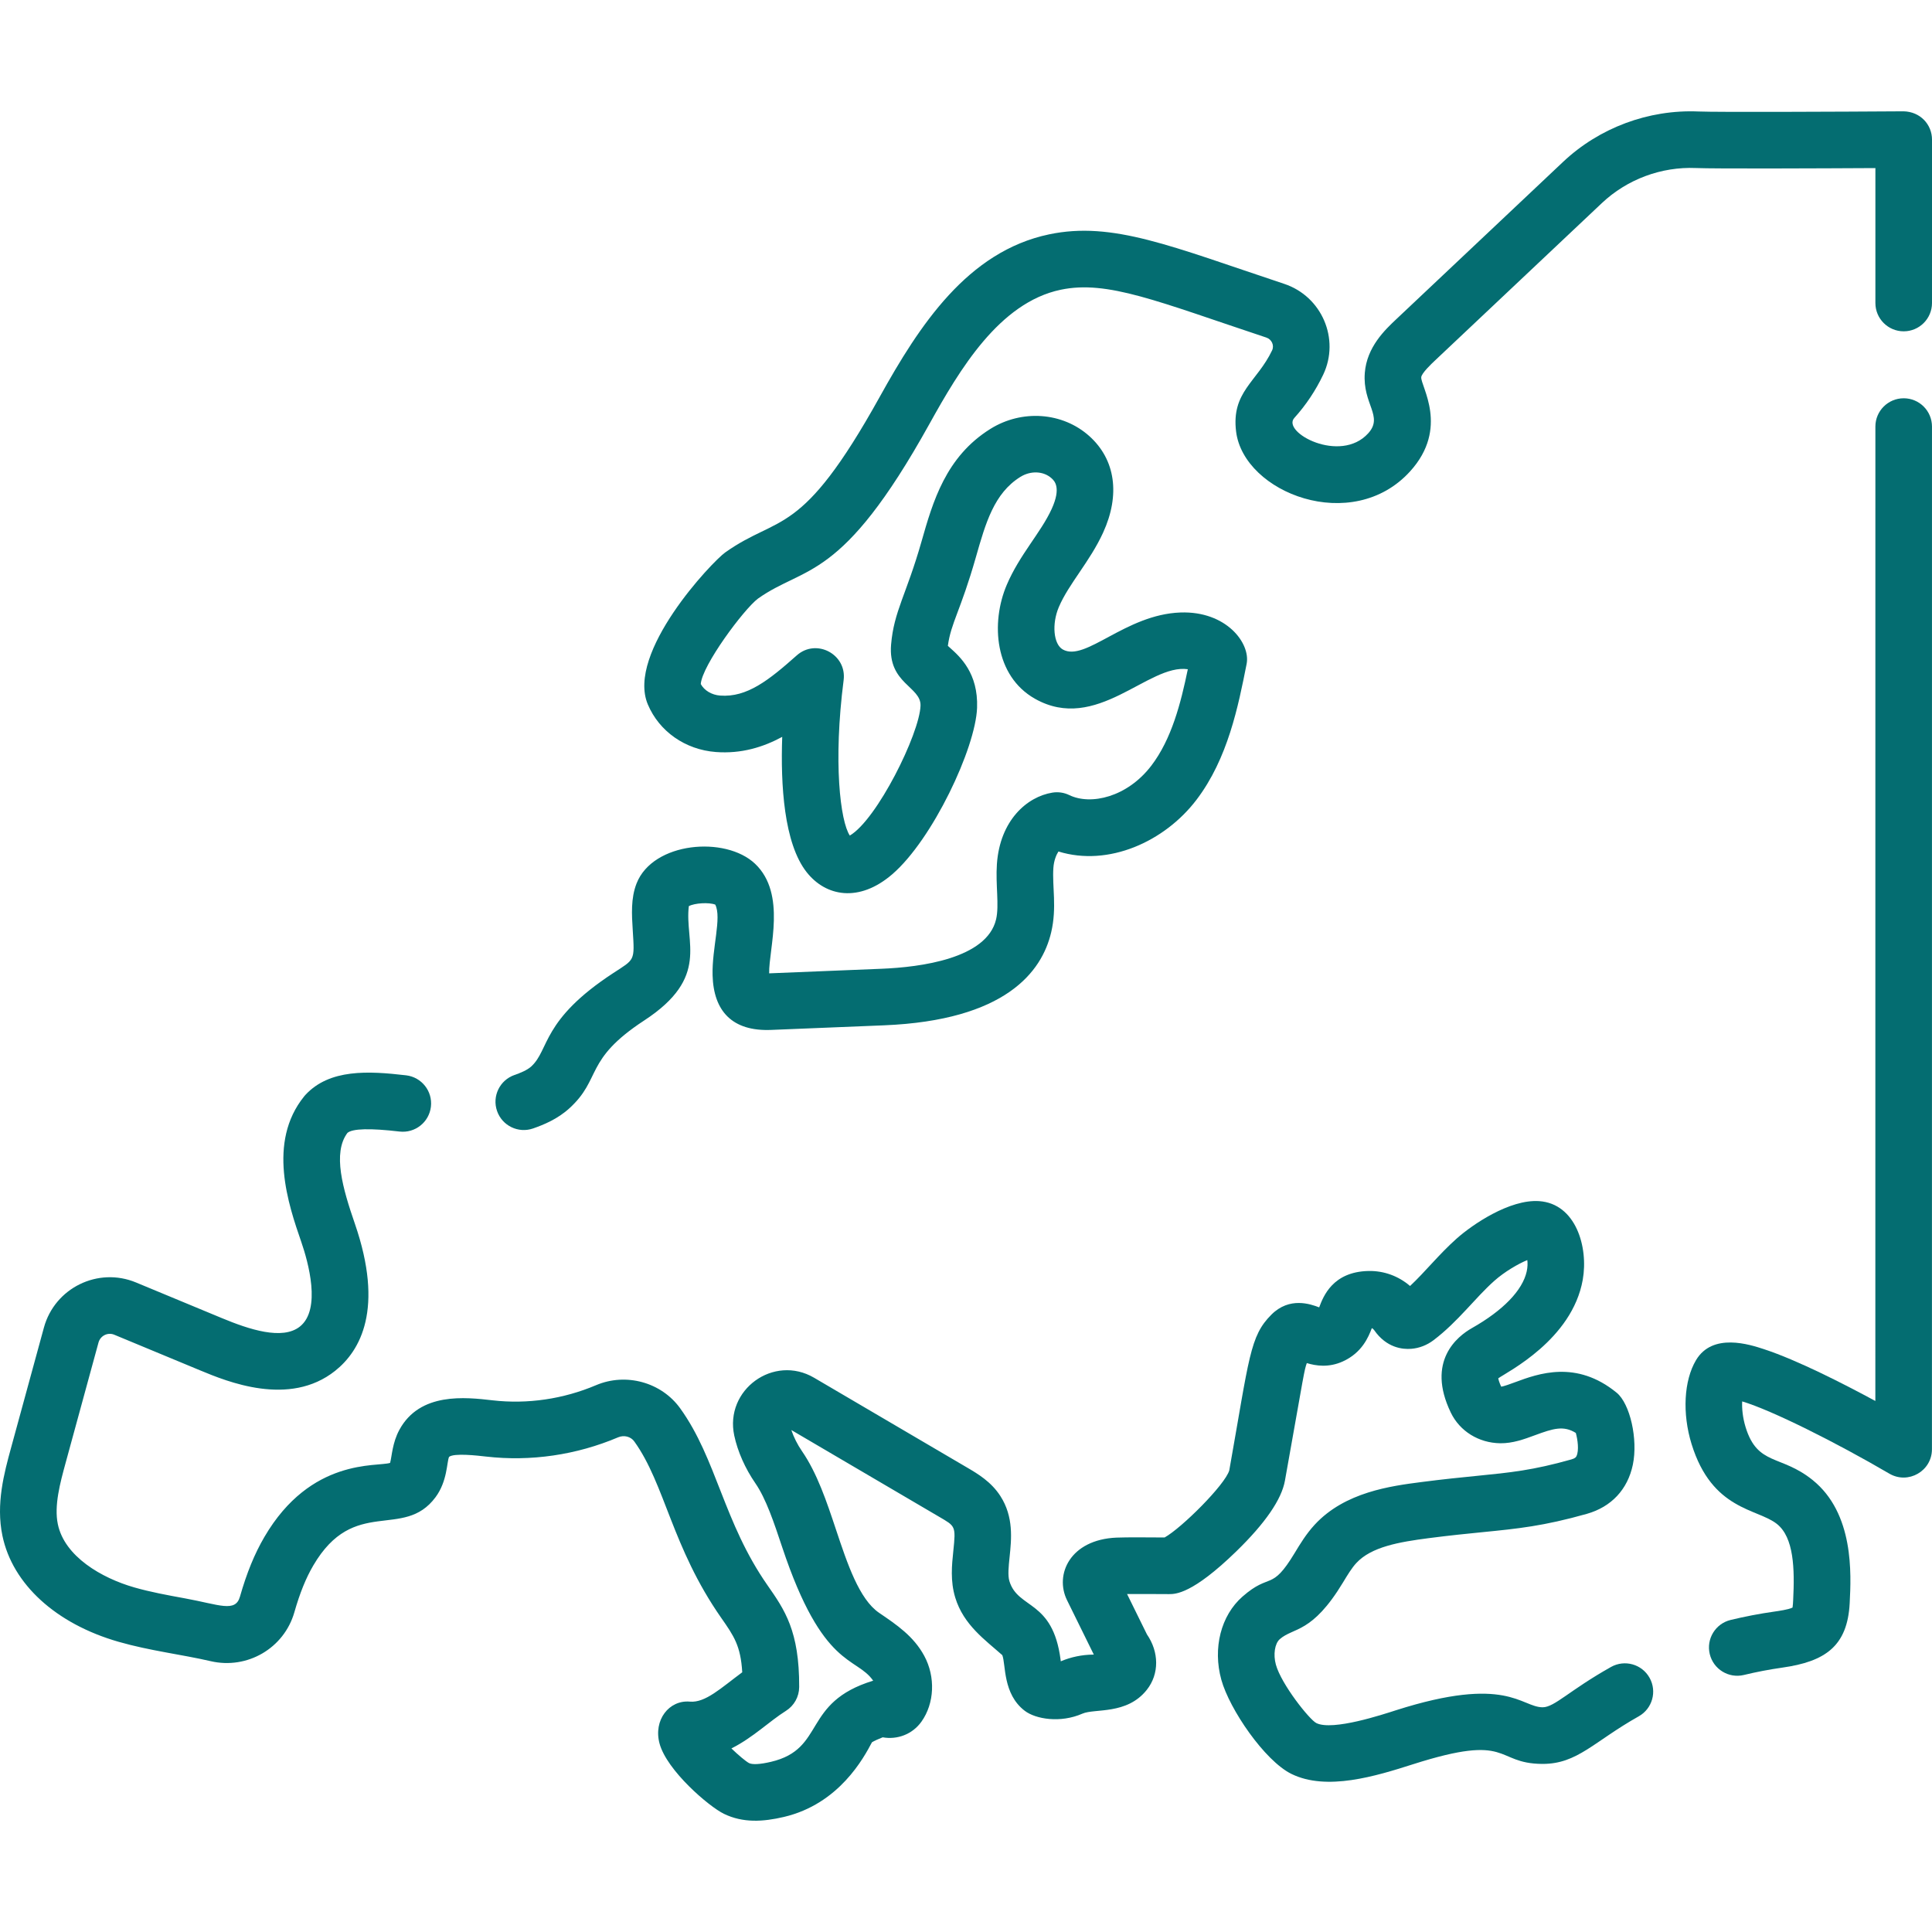
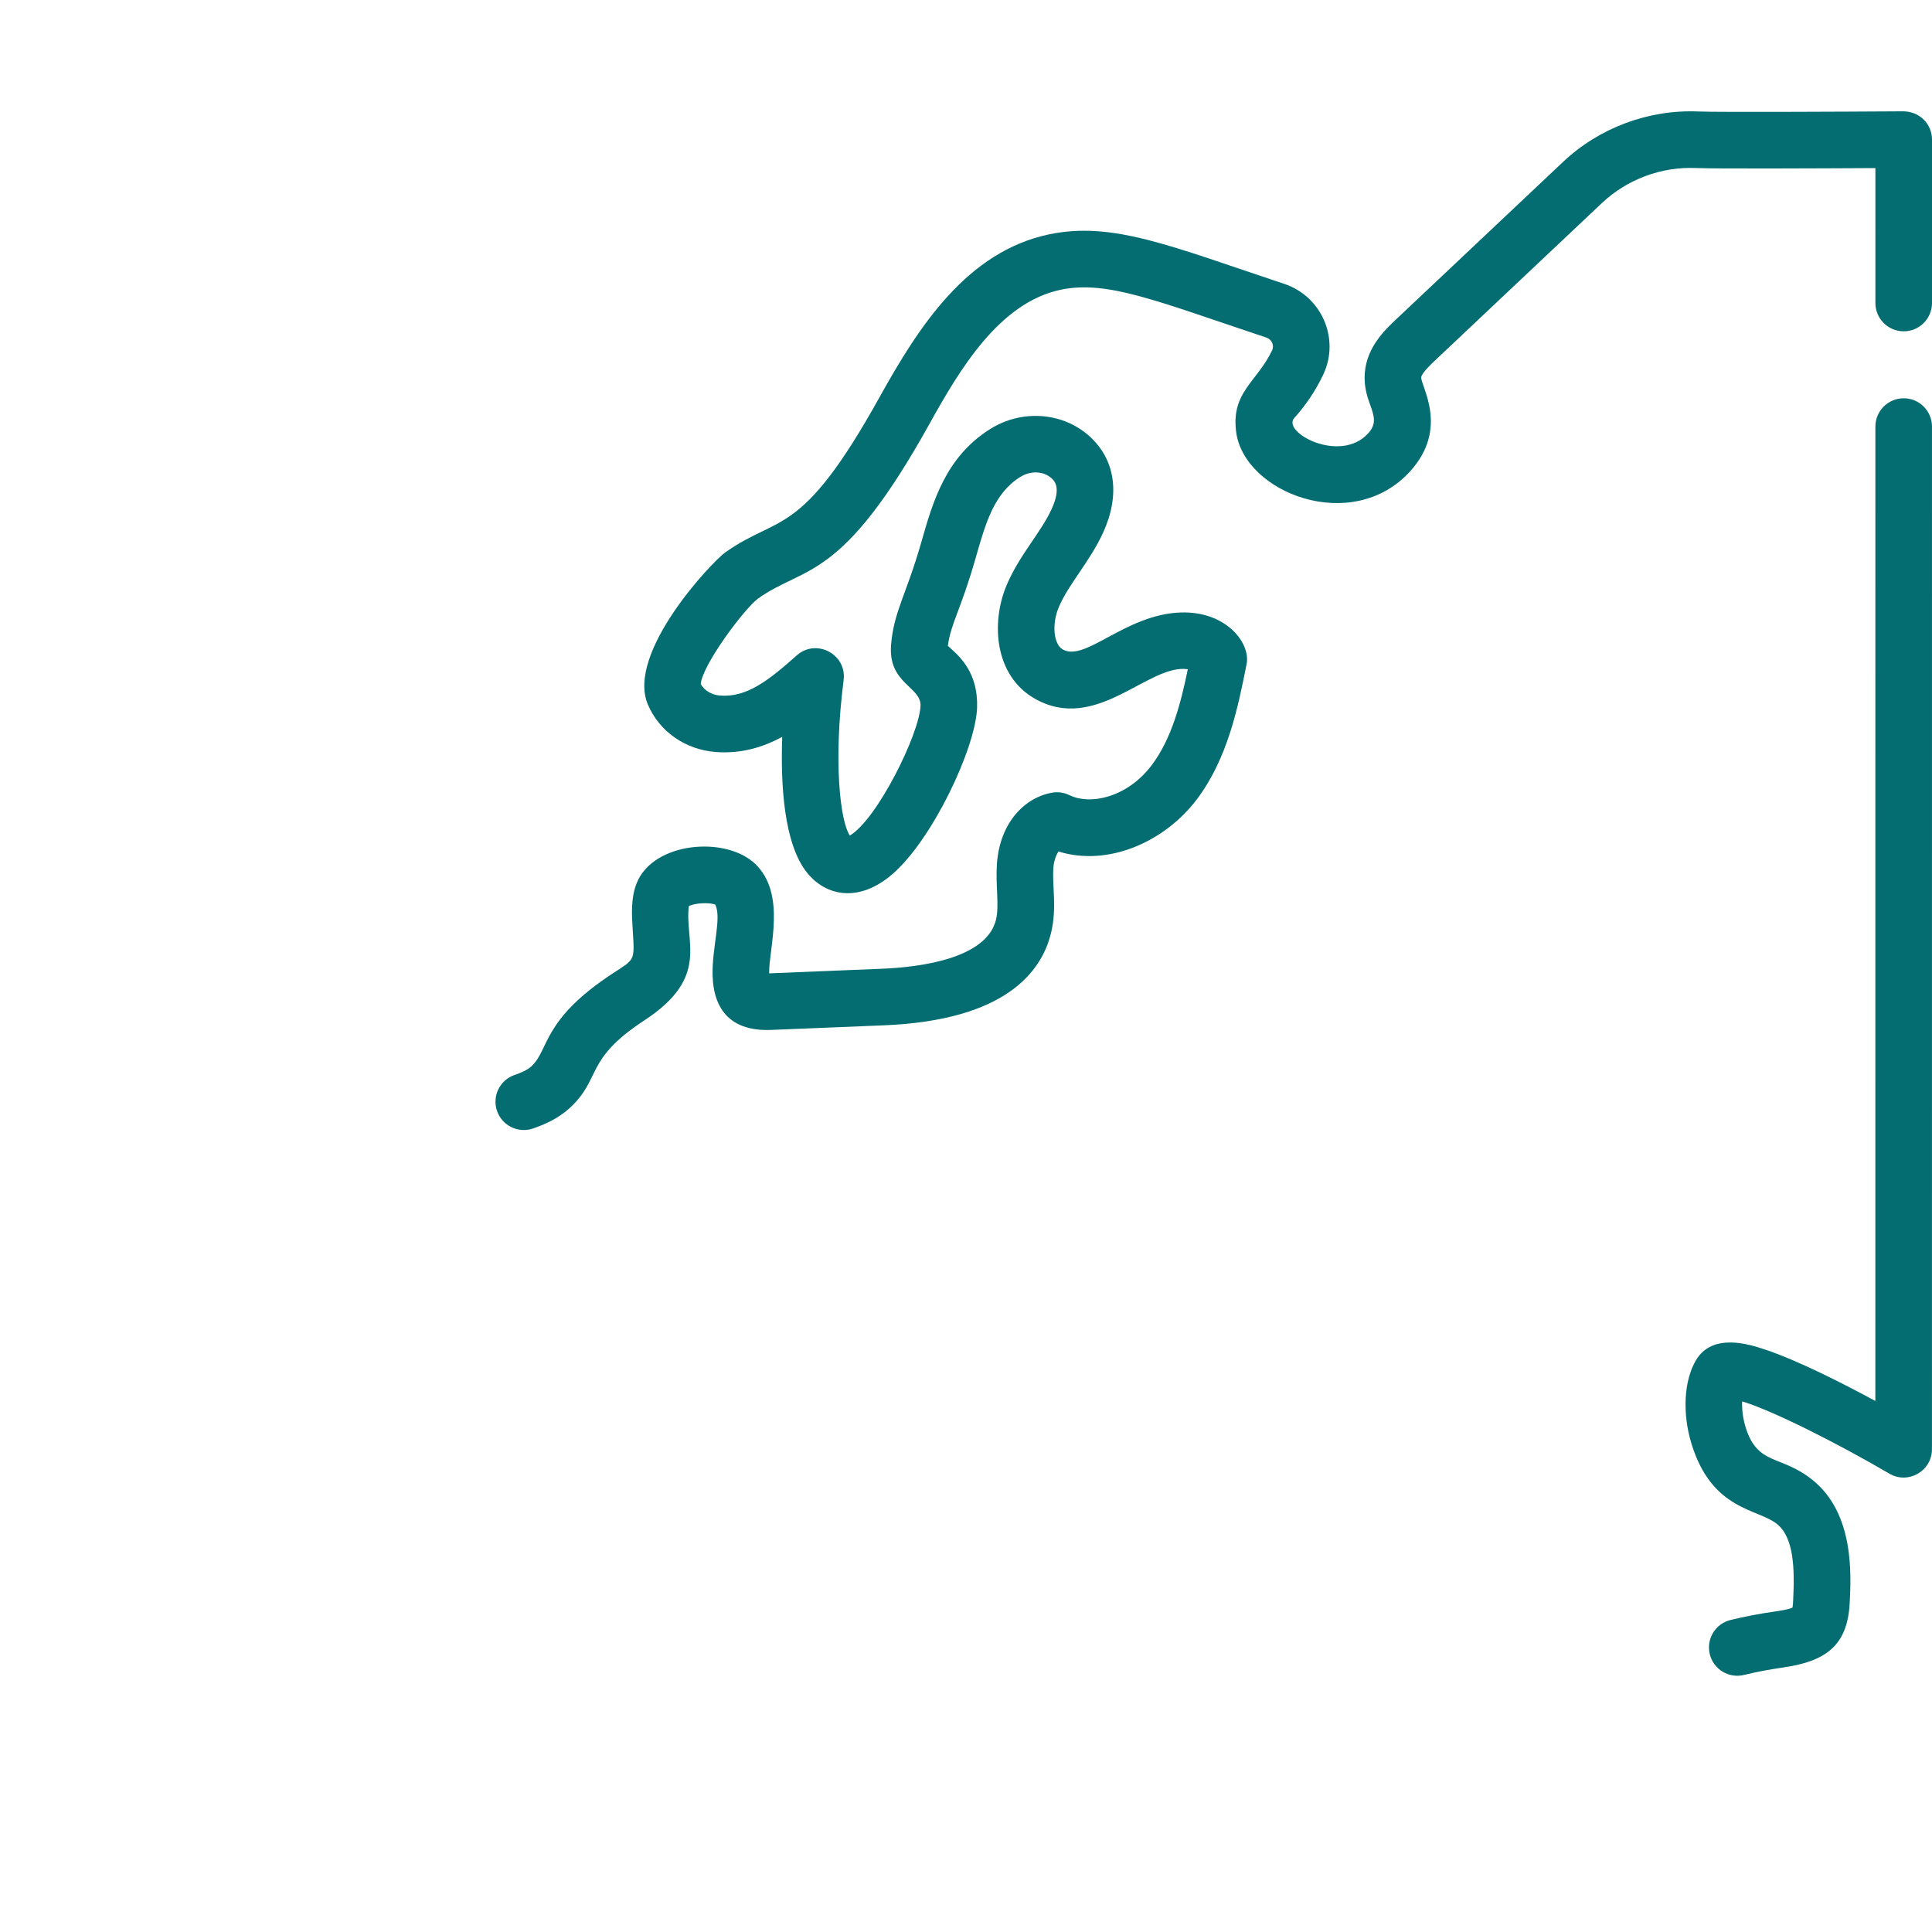
<svg xmlns="http://www.w3.org/2000/svg" version="1.1" width="512" height="512" x="0" y="0" viewBox="0 0 512 512" style="enable-background:new 0 0 512 512" xml:space="preserve" class="">
  <g>
    <g>
      <g>
        <path d="m504.498 105.548c-.001 0 0 0 0 0-4.142 0-7.501 3.358-7.501 7.499l-.01 258.226c-8.281-4.476-20.643-10.819-29.538-13.735-3.719-1.219-13.599-4.457-17.988 2.917-3.216 5.404-3.68 14.124-1.182 22.216 5.457 17.674 17.46 17.049 22.649 21.215 4.475 3.593 4.701 11.821 4.279 20.177-.027.532-.073 1.442-.162 1.951-1.006.533-3.739.92-4.819 1.073-3.874.549-7.774 1.295-11.593 2.217-4.026.973-6.502 5.025-5.529 9.052.97 4.013 5.008 6.503 9.052 5.529 3.352-.81 6.775-1.465 10.173-1.947 11.349-1.606 17.277-5.67 17.859-17.117.389-7.707 1.199-23.745-9.869-32.632-8.407-6.749-14.541-3.689-17.708-13.943-.803-2.602-1.003-5.015-.917-6.859 7.841 2.34 25.043 10.974 39.002 19.147 4.991 2.921 11.29-.682 11.29-6.471l.01-271.015c.001-4.142-3.356-7.5-7.498-7.5z" fill="#046d71" data-original="#000000" style="" class="" />
-         <path d="m426.939 441.759c-11.067 6.215-14.983 10.689-18.123 10.689h-.021c-5.732-.048-9.49-8.588-38.886.8-3.29 1.051-16.707 5.523-21.052 3.391-1.827-.899-9.296-10.281-10.735-15.495-.741-2.684-.294-5.588 1.039-6.755 3.648-3.192 8.519-1.393 16.769-15.056 1.176-1.948 2.287-3.789 3.504-5.107 3.977-4.31 11.354-5.581 19.204-6.6 5.637-.731 10.173-1.182 14.176-1.579 9.416-.935 16.219-1.61 27.699-4.855 6.506-1.839 10.842-6.469 12.209-13.037 1.396-6.71-.73-16.157-4.294-19.074-10.717-8.768-20.815-5.033-26.85-2.802-1.242.459-3.11 1.15-3.754 1.196-.515-1.126-.703-1.832-.771-2.209 2.393-1.693 19.585-10.234 22.394-26.126 1.533-8.676-1.855-20.156-11.549-20.828-7.855-.536-17.723 6.239-21.847 9.902-4.712 4.186-8.393 8.876-12.373 12.588-3.04-2.623-6.936-4.069-11.04-3.976-9.482.209-11.964 6.783-13.023 9.59-.006.017-.013.035-.02.053-2.296-.885-7.865-2.862-12.655 1.918-5.746 5.734-5.821 11.207-11.171 41.292-1.125 3.804-12.59 15.228-17.136 17.769-3.87-.014-9.955-.086-12.76.037-12.313.536-16.437 9.806-13.1 16.579l7.099 14.419c-.065.002-.131.003-.198.004-2.96.035-5.836.632-8.553 1.776-.021-.163-.042-.319-.061-.463-2.077-15.919-11.283-13.29-13.559-20.789-.458-1.509-.209-3.884.053-6.398.495-4.735 1.11-10.627-2.439-16.141-2.457-3.817-6.064-5.935-8.699-7.483l-40.659-23.865c-10.72-6.291-23.764 3.176-21.172 15.315.903 4.229 2.89 8.717 5.594 12.635 2.833 4.107 4.919 10.368 7.128 16.996 10.766 32.308 19.557 28.804 24.094 35.328-18.948 5.791-12.47 18.082-27.099 21.508-2.903.68-4.886.775-5.806.329-.961-.541-2.836-2.124-4.663-3.884 5.722-2.861 10.03-7.182 14.448-9.956 2.175-1.366 3.5-3.75 3.511-6.318.065-14.845-3.851-20.454-8.385-26.948-11.699-16.754-13.443-33.418-23.147-46.904-4.981-6.922-14.356-9.504-22.293-6.139-8.699 3.687-18.186 5.077-27.429 4.014-7.199-.827-19.247-2.21-24.692 7.81-1.88 3.459-1.971 6.956-2.463 8.771-3.438 1.105-20.994-1.43-33.31 19.622-2.609 4.461-4.67 9.493-6.485 15.836-1.216 4.252-5.434 2.113-14.535.449-4.736-.866-9.21-1.684-13.514-2.922-8.596-2.472-18.419-8.165-20.209-16.732-1.032-4.939.616-10.967 2.069-16.285l8.707-31.865c.496-1.815 2.457-2.784 4.186-2.066l22.758 9.448c7.063 2.933 23.602 9.8 35.766.12 6.686-5.319 13.019-16.405 5.224-39.007-3.19-9.252-5.959-18.717-1.963-24.052 1.351-1.152 5.991-1.273 13.799-.358 4.117.485 7.84-2.462 8.322-6.577.482-4.114-2.463-7.84-6.577-8.322-9.991-1.17-20.284-1.734-26.687 5.197-.111.12-.218.244-.321.371-9.871 12.192-4.164 28.742-.754 38.631 1.796 5.208 5.355 17.815-.383 22.38-4.647 3.696-13.49.747-20.675-2.236l-22.758-9.448c-10.069-4.178-21.53 1.437-24.407 11.967l-8.707 31.864c-1.806 6.607-4.052 14.831-2.282 23.306 2.678 12.818 14.172 23.315 30.746 28.081 8.34 2.398 16.699 3.35 24.449 5.147 9.707 2.249 19.442-3.442 22.167-12.963 1.46-5.104 3.053-9.04 5.012-12.388 10.832-18.515 23.873-6.647 32.388-18.085 3.192-4.288 2.977-9.353 3.6-10.708 1.311-1.059 7.493-.35 9.819-.082 11.814 1.356 23.917-.409 34.997-5.107 1.544-.653 3.337-.196 4.262 1.09 8.174 11.359 9.951 28.003 23.023 46.73 3.38 4.841 5.181 7.421 5.593 14.454-5.575 4.117-9.765 8.145-13.885 7.777-5.487-.483-9.708 4.873-8.031 11.1 1.925 7.141 13.054 16.678 17.047 18.626 5.074 2.474 10.419 2.12 15.89.838 14.695-3.442 21.213-15.742 23.359-19.795.614-.372 1.688-.864 2.84-1.312 3.816.687 7.853-.761 10.265-4.138 3.467-4.855 3.769-11.868.75-17.45-2.816-5.21-7.307-8.236-11.976-11.41-5.269-3.607-8.397-12.996-11.422-22.076-2.443-7.331-4.969-14.911-9.012-20.773-1.196-1.733-2.192-3.727-2.813-5.587l39.11 22.956c4.369 2.566 4.519 2.373 3.813 9.131-.387 3.704-.826 7.903.512 12.312 2.209 7.278 8.026 11.296 12.474 15.263.969 2.46.082 10.29 5.961 14.755 2.892 2.197 9.424 3.302 15.253.749 3.288-1.438 11.768.371 17.066-6.297 3.381-4.255 3.246-10.09.05-14.712l-5.268-10.699c3.213-.032 7.874.025 11.137.026 1.685 0 6.16-.001 17.8-11.319 7.676-7.463 12.017-13.772 12.903-18.754 5.251-29.522 5.088-29.106 5.797-31.153 2.362.723 5.776 1.268 9.525-.428 5.096-2.304 6.803-6.452 7.709-8.841.236.114.45.296.612.53 3.28 4.745 7.593 5.144 9.867 4.954 2.094-.17 4.124-.958 5.875-2.283 6.531-4.95 10.986-11.183 16.104-15.729 2.745-2.439 6.318-4.5 8.739-5.501.105.816.103 1.836-.162 3.027-1.109 5.003-6.261 10.328-14.505 14.994-3.875 2.193-12.181 8.767-5.604 22.405 2.375 4.925 7.392 8.037 13.092 8.121 3.306.041 6.312-1.057 9.205-2.127 4.824-1.783 7.569-2.636 10.831-.61.512 1.819.864 4.653.196 6.098-.12.259-.284.615-1.373.922-10.203 2.884-16.129 3.473-25.101 4.363-4.108.408-8.764.87-14.625 1.631-8.083 1.049-20.297 2.634-28.297 11.302-2.249 2.436-3.881 5.141-5.322 7.527-6.224 10.309-6.373 5.011-13.809 11.525-5.723 5.011-7.928 13.658-5.616 22.031 2.162 7.831 11.495 21.483 18.578 24.965 9.353 4.594 22.33.599 32.231-2.563 26.221-8.372 21.398-.194 34.201-.089h.147c9.248 0 13.53-5.907 25.464-12.611 3.612-2.028 4.895-6.6 2.867-10.212-2.029-3.616-6.599-4.9-10.213-2.871z" fill="#046d71" data-original="#000000" style="" class="" />
        <path d="m504.451 29.5c-16.636.108-49.414.257-54.383.045-13.179-.556-26.243 4.306-35.843 13.361l-44.253 41.741c-2.903 2.738-7.761 7.32-8.285 14.184-.635 8.309 5.026 11.459.9 16.003-7.403 8.16-23.003-.278-19.585-4.067 3.101-3.435 5.681-7.301 7.669-11.491 4.479-9.435-.373-20.736-10.337-24.046-29.908-9.937-45.456-16.662-62.317-13.122-21.6 4.534-34.361 24.107-44.864 43.035-20.989 37.821-26.526 31.022-40.962 41.259-3.481 2.47-26.29 26.551-20.514 40.269 3.017 7.166 9.921 12.002 18.018 12.621 6.737.517 12.555-1.283 17.602-4.015-.453 12.676.444 28.192 6.465 35.85 5.076 6.455 13.891 8.158 22.709.553 10.676-9.209 22.07-33.42 22.464-44.098.34-9.189-4.529-13.544-7.146-15.884-.185-.166-.4-.358-.596-.539.82-6.119 3.354-9.213 7.432-23.517 2.587-9.072 4.821-16.906 11.767-21.249 2.741-1.715 6.143-1.572 8.273.348.729.657 2.667 2.403.03 8.163-2.876 6.282-8.476 12.079-11.886 20.072-4.325 10.138-3.19 24.161 7.432 30.184 16.363 9.279 30.089-9.342 40.543-7.807-1.856 8.99-4.292 18.499-9.653 25.532-6.405 8.403-16.091 10.576-21.757 7.825-1.385-.673-2.944-.905-4.466-.659-6.746 1.082-13.914 7.355-14.72 18.927-.384 5.513.656 10.942-.216 14.656-2.448 10.421-20.065 12.68-30.347 13.099l-29.793 1.214c-.123-6.521 4.69-21.056-3.736-29.043-7.844-7.44-27.052-5.818-31.395 5.204-1.555 3.947-1.281 8.268-1.016 12.448.52 8.227.561 7.576-5.181 11.328-19.078 12.472-16.845 20.305-21.729 24.747-1.119 1.018-2.959 1.74-4.436 2.255-3.911 1.363-5.977 5.639-4.613 9.551 1.361 3.904 5.633 5.979 9.551 4.613 2.823-.984 6.465-2.478 9.591-5.322 8.679-7.892 3.82-12.812 19.844-23.289 17.59-11.497 10.632-20.758 11.835-30.306 1.571-.829 5.328-1.048 6.998-.403 1.76 3.447-.892 11.54-.706 18.71.247 9.474 5.169 14.924 15.524 14.498l29.872-1.217c32.168-1.311 41.867-14.132 44.339-24.657 1.548-6.591.236-12.136.577-17.044.139-1.997.782-3.509 1.347-4.366 13.246 4.101 28.12-2.601 36.562-13.676 8.34-10.941 11.093-24.852 13.305-36.03 1.08-5.459-5.363-14.062-17.535-13.631-14.633.524-25.215 13.186-31.19 9.796-2.458-1.394-2.951-6.757-1.034-11.251 2.626-6.153 8.199-12.008 11.728-19.715 4.589-10.024 3.267-19.337-3.626-25.549-7.077-6.378-17.879-7.169-26.267-1.924-11.838 7.4-15.239 19.33-18.24 29.854-4.026 14.118-7.307 18.433-8.055 27.287-.873 10.353 7.987 11.137 7.799 16.212-.275 7.462-11.532 30.173-18.74 34.405-2.526-3.808-4.428-19.483-1.637-41.183.882-6.857-7.248-11.159-12.419-6.564-7.408 6.579-13.196 11.189-20.31 10.65-2.246-.172-4.206-1.354-5.132-3.06.376-4.964 11.35-19.751 15.161-22.64 12.612-8.942 22.045-4.132 45.4-46.216 8.054-14.512 18.562-32.219 34.83-35.634 12.404-2.602 25.636 3.087 54.506 12.678 1.392.462 2.146 2.052 1.516 3.379-3.964 8.351-10.854 11.011-9.542 21.536 2.028 16.254 30.784 27.432 46.116 10.534 10.437-11.499 2.769-22.578 2.948-24.94.083-1.078 2.746-3.589 3.622-4.415l44.253-41.742c6.671-6.293 15.745-9.677 24.908-9.285 5.049.216 33.65.09 47.573.013l-.001 35.76c0 4.142 3.357 7.5 7.5 7.5 4.142 0 7.5-3.358 7.5-7.499l.003-43.304c0-4.003-3.121-7.417-7.549-7.5z" fill="#046d71" data-original="#000000" style="" class="" />
      </g>
    </g>
  </g>
</svg>